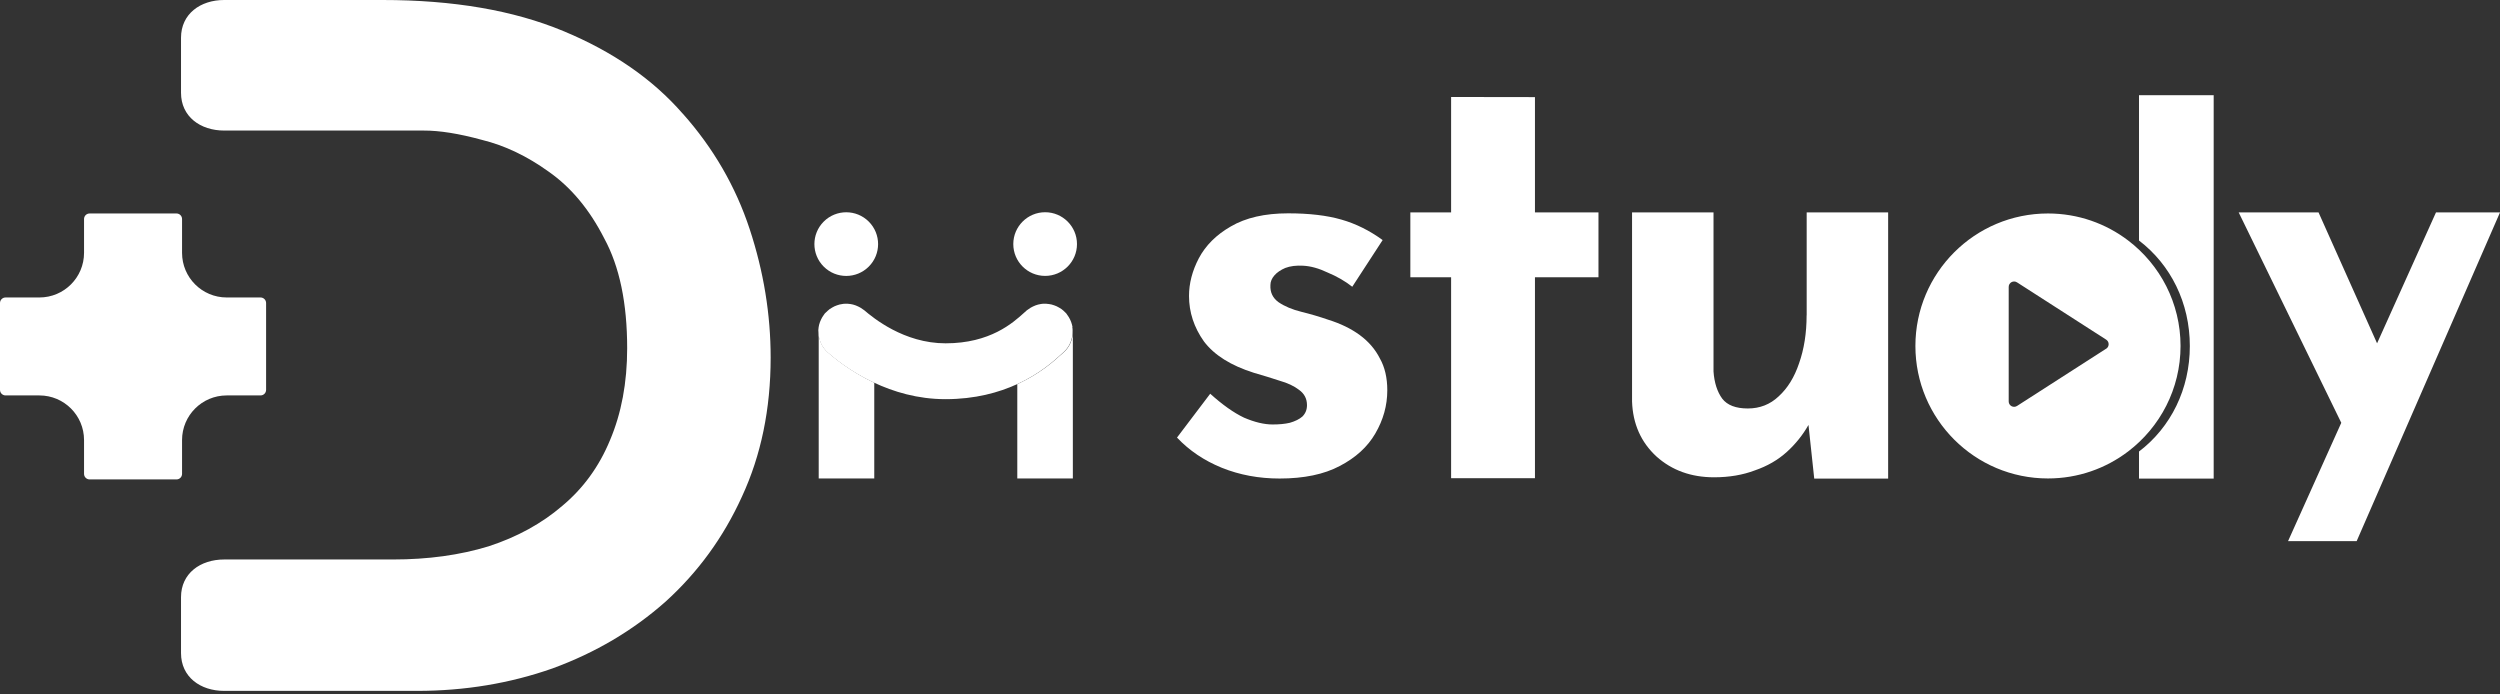
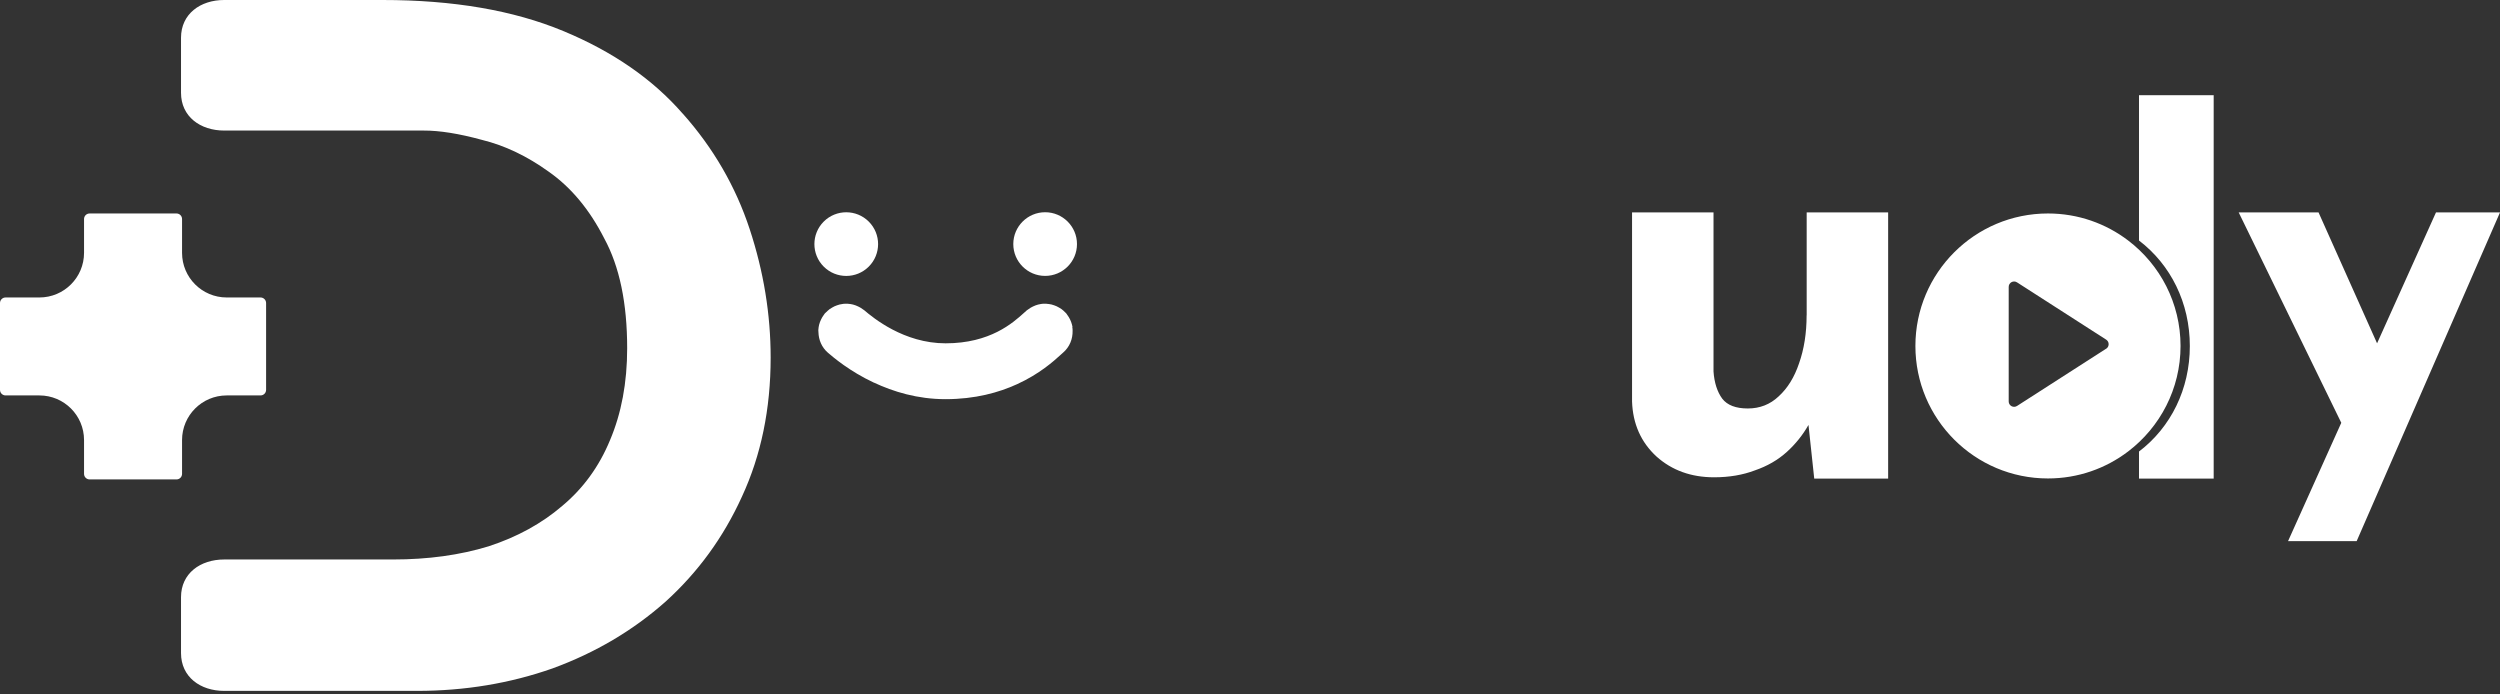
<svg xmlns="http://www.w3.org/2000/svg" width="180" height="50" viewBox="0 0 180 50" fill="none">
  <rect x="0" y="0" width="180" height="50" fill="#333333" stroke="none" />
  <g clip-path="url(#clip0_481_421)">
    <path d="M49.151 8.178C46.993 5.7 44.128 3.715 40.551 2.232C36.969 0.744 32.634 0 27.541 0H16.14C14.424 0 13.033 1.004 13.033 2.72V6.681C13.033 8.396 14.424 9.4 16.14 9.4H30.499C31.648 9.396 33.044 9.619 34.695 10.07C36.346 10.474 37.951 11.241 39.514 12.366C41.118 13.491 42.449 15.091 43.505 17.164C44.607 19.191 45.156 21.827 45.156 25.072C45.156 27.55 44.742 29.758 43.919 31.697C43.137 33.589 41.993 35.165 40.477 36.429C39.007 37.689 37.244 38.661 35.178 39.335C33.113 39.967 30.82 40.283 28.299 40.283H16.14C14.424 40.283 13.033 41.283 13.033 42.998V47.024C13.033 48.74 14.424 49.744 16.14 49.744H30.02C33.462 49.744 36.718 49.205 39.793 48.122C42.867 46.996 45.574 45.397 47.914 43.324C50.254 41.204 52.091 38.684 53.421 35.755C54.798 32.78 55.487 29.447 55.487 25.751C55.487 22.64 54.984 19.554 53.975 16.49C52.965 13.426 51.361 10.655 49.156 8.178H49.151Z" fill="white" />
    <path d="M13.108 31.683C13.108 29.912 14.545 28.471 16.322 28.471H18.759C18.982 28.471 19.159 28.289 19.159 28.071V21.818C19.159 21.595 18.978 21.418 18.759 21.418H16.322C14.55 21.418 13.108 19.982 13.108 18.206V15.77C13.108 15.546 12.926 15.37 12.708 15.37H6.452C6.228 15.37 6.051 15.551 6.051 15.77V18.206C6.051 19.977 4.614 21.418 2.837 21.418H0.4C0.177 21.418 0 21.599 0 21.818V28.071C0 28.294 0.181 28.471 0.4 28.471H2.837C4.61 28.471 6.051 29.907 6.051 31.683V34.119C6.051 34.342 6.233 34.519 6.452 34.519H12.708C12.931 34.519 13.108 34.338 13.108 34.119V31.683Z" fill="white" />
    <path d="M175.391 15.295L171.149 24.719L166.935 15.295H161.186L168.572 30.442L164.739 38.963H169.679L180 15.295H175.391Z" fill="white" />
-     <path d="M97.908 24.128C97.275 23.663 96.517 23.296 95.638 23.022C95.005 22.803 94.359 22.613 93.698 22.45C93.038 22.287 92.489 22.055 92.047 21.753C91.633 21.45 91.442 21.041 91.47 20.525C91.47 20.279 91.568 20.046 91.758 19.828C91.949 19.609 92.214 19.433 92.54 19.293C92.898 19.158 93.321 19.103 93.819 19.131C94.368 19.158 94.959 19.321 95.591 19.623C96.252 19.898 96.842 20.237 97.363 20.646L99.55 17.285C98.615 16.602 97.624 16.109 96.582 15.811C95.535 15.509 94.261 15.36 92.745 15.36C91.065 15.36 89.693 15.676 88.619 16.304C87.572 16.904 86.805 17.671 86.312 18.601C85.842 19.503 85.609 20.404 85.609 21.306C85.609 22.483 85.968 23.575 86.684 24.584C87.428 25.569 88.623 26.318 90.27 26.839C90.93 27.029 91.549 27.22 92.126 27.41C92.703 27.573 93.172 27.792 93.526 28.066C93.912 28.34 94.103 28.707 94.103 29.172C94.103 29.502 93.991 29.772 93.772 29.991C93.554 30.181 93.252 30.33 92.865 30.442C92.507 30.525 92.093 30.562 91.628 30.562C91.023 30.562 90.335 30.4 89.568 30.07C88.823 29.716 88.014 29.14 87.135 28.349L84.744 31.506C85.623 32.436 86.698 33.161 87.963 33.677C89.256 34.198 90.642 34.454 92.131 34.454C93.889 34.454 95.335 34.151 96.461 33.552C97.615 32.952 98.466 32.171 99.019 31.218C99.596 30.232 99.885 29.196 99.885 28.103C99.885 27.201 99.708 26.439 99.35 25.806C99.019 25.151 98.54 24.593 97.908 24.128V24.128Z" fill="white" />
-     <path d="M110.517 6.992L104.48 6.983V15.295H101.545V19.963H104.48V34.43H110.517V19.963H115.09V15.295H110.517V6.992Z" fill="white" />
    <path d="M130.076 22.706C130.076 23.984 129.895 25.133 129.532 26.16C129.197 27.16 128.708 27.95 128.066 28.536C127.453 29.117 126.713 29.41 125.843 29.41C124.973 29.41 124.364 29.173 124.001 28.703C123.638 28.206 123.429 27.55 123.373 26.746V15.295H117.508V28.912C117.564 30.521 118.15 31.841 119.266 32.868C120.382 33.868 121.768 34.365 123.415 34.365C124.504 34.365 125.48 34.198 126.35 33.868C127.243 33.561 128.011 33.12 128.657 32.534C129.281 31.967 129.801 31.32 130.211 30.595L130.625 34.459H135.946V15.295H130.081V22.706H130.076Z" fill="white" />
    <path d="M154.008 17.317C156.296 19.061 157.668 21.813 157.668 24.914C157.668 28.015 156.301 30.767 154.008 32.51V34.458H159.385V6.852H154.008V17.317Z" fill="white" />
    <path d="M156.999 24.914C156.999 21.813 155.519 19.061 153.231 17.318C151.626 16.095 149.626 15.37 147.454 15.37C142.184 15.37 137.909 19.642 137.909 24.91C137.909 30.177 142.184 34.449 147.454 34.449C149.626 34.449 151.626 33.724 153.231 32.501C155.519 30.758 156.999 28.006 156.999 24.905V24.914ZM151.645 25.105L145.226 29.229C144.965 29.396 144.626 29.21 144.626 28.903V20.656C144.626 20.349 144.965 20.163 145.226 20.33L151.645 24.454C151.882 24.607 151.882 24.956 151.645 25.11V25.105Z" fill="white" />
-     <path d="M59.626 25.393C59.175 25.007 58.957 24.468 58.947 23.919V34.449H62.947V27.554H62.938C61.194 26.732 60.026 25.732 59.626 25.393Z" fill="white" />
-     <path d="M76.371 25.555C75.887 25.997 74.864 26.918 73.245 27.657V34.449H77.245V23.817C77.259 24.398 77.036 24.984 76.557 25.393C76.506 25.435 76.445 25.49 76.376 25.555H76.371Z" fill="white" />
    <path d="M62.551 19.196C63.447 18.301 63.447 16.85 62.551 15.955C61.656 15.06 60.203 15.06 59.308 15.955C58.413 16.85 58.413 18.301 59.308 19.196C60.203 20.091 61.656 20.091 62.551 19.196Z" fill="white" />
    <path d="M75.25 15.281C73.985 15.281 72.957 16.309 72.957 17.573C72.957 18.838 73.985 19.865 75.25 19.865C76.515 19.865 77.543 18.838 77.543 17.573C77.543 16.309 76.515 15.281 75.25 15.281Z" fill="white" />
    <path d="M77.222 23.552C77.213 23.491 77.199 23.426 77.18 23.366C77.162 23.301 77.143 23.24 77.12 23.175C77.097 23.115 77.069 23.054 77.041 22.994C77.013 22.938 76.985 22.882 76.952 22.831C76.915 22.771 76.873 22.71 76.832 22.654C76.808 22.627 76.794 22.594 76.771 22.566C76.752 22.547 76.734 22.534 76.72 22.515C76.673 22.464 76.618 22.413 76.566 22.366C76.52 22.324 76.473 22.282 76.422 22.25C76.371 22.213 76.311 22.18 76.255 22.148C76.199 22.115 76.143 22.083 76.083 22.055C76.022 22.027 75.966 22.008 75.906 21.985C75.845 21.962 75.78 21.943 75.715 21.925C75.655 21.911 75.594 21.901 75.534 21.892C75.464 21.883 75.394 21.873 75.32 21.869C75.259 21.869 75.199 21.869 75.138 21.869C75.069 21.869 74.994 21.878 74.924 21.892C74.864 21.901 74.803 21.915 74.743 21.929C74.678 21.948 74.617 21.966 74.552 21.99C74.492 22.013 74.431 22.041 74.371 22.069C74.315 22.097 74.259 22.125 74.204 22.157C74.143 22.194 74.087 22.236 74.027 22.278C73.999 22.301 73.966 22.315 73.938 22.338C73.873 22.394 73.803 22.454 73.724 22.529C72.929 23.245 71.296 24.719 68.082 24.719C65.077 24.719 62.854 22.873 62.226 22.338C62.198 22.315 62.166 22.301 62.138 22.278C62.082 22.236 62.021 22.194 61.961 22.157C61.905 22.125 61.854 22.097 61.794 22.069C61.733 22.041 61.673 22.013 61.612 21.99C61.547 21.966 61.486 21.948 61.421 21.929C61.361 21.915 61.3 21.901 61.24 21.892C61.17 21.883 61.096 21.873 61.026 21.869C60.966 21.869 60.905 21.864 60.845 21.869C60.775 21.869 60.705 21.878 60.631 21.892C60.57 21.901 60.51 21.911 60.449 21.925C60.384 21.939 60.324 21.962 60.259 21.985C60.198 22.004 60.138 22.027 60.082 22.055C60.021 22.083 59.965 22.115 59.91 22.148C59.854 22.18 59.798 22.213 59.742 22.25C59.691 22.287 59.645 22.329 59.598 22.371C59.547 22.417 59.496 22.464 59.445 22.515C59.426 22.534 59.407 22.547 59.389 22.566C59.365 22.594 59.347 22.627 59.328 22.654C59.286 22.71 59.245 22.771 59.207 22.831C59.175 22.887 59.147 22.938 59.119 22.998C59.091 23.059 59.063 23.119 59.04 23.18C59.017 23.24 58.998 23.305 58.979 23.37C58.965 23.431 58.952 23.491 58.942 23.552C58.933 23.621 58.924 23.691 58.919 23.765C58.919 23.817 58.928 23.868 58.928 23.919C58.942 24.468 59.161 25.007 59.607 25.393C60.003 25.732 61.17 26.732 62.919 27.55H62.928C64.315 28.201 66.059 28.74 68.078 28.74C70.213 28.74 71.92 28.261 73.231 27.661C74.85 26.922 75.873 25.997 76.357 25.555C76.431 25.49 76.492 25.434 76.538 25.393C77.018 24.984 77.241 24.398 77.227 23.817C77.227 23.798 77.227 23.779 77.227 23.761C77.227 23.691 77.218 23.621 77.204 23.547L77.222 23.552Z" fill="white" />
  </g>
  <defs>
    <clipPath id="clip0_481_421">
      <rect width="180" height="49.749" fill="white" />
    </clipPath>
  </defs>
</svg>